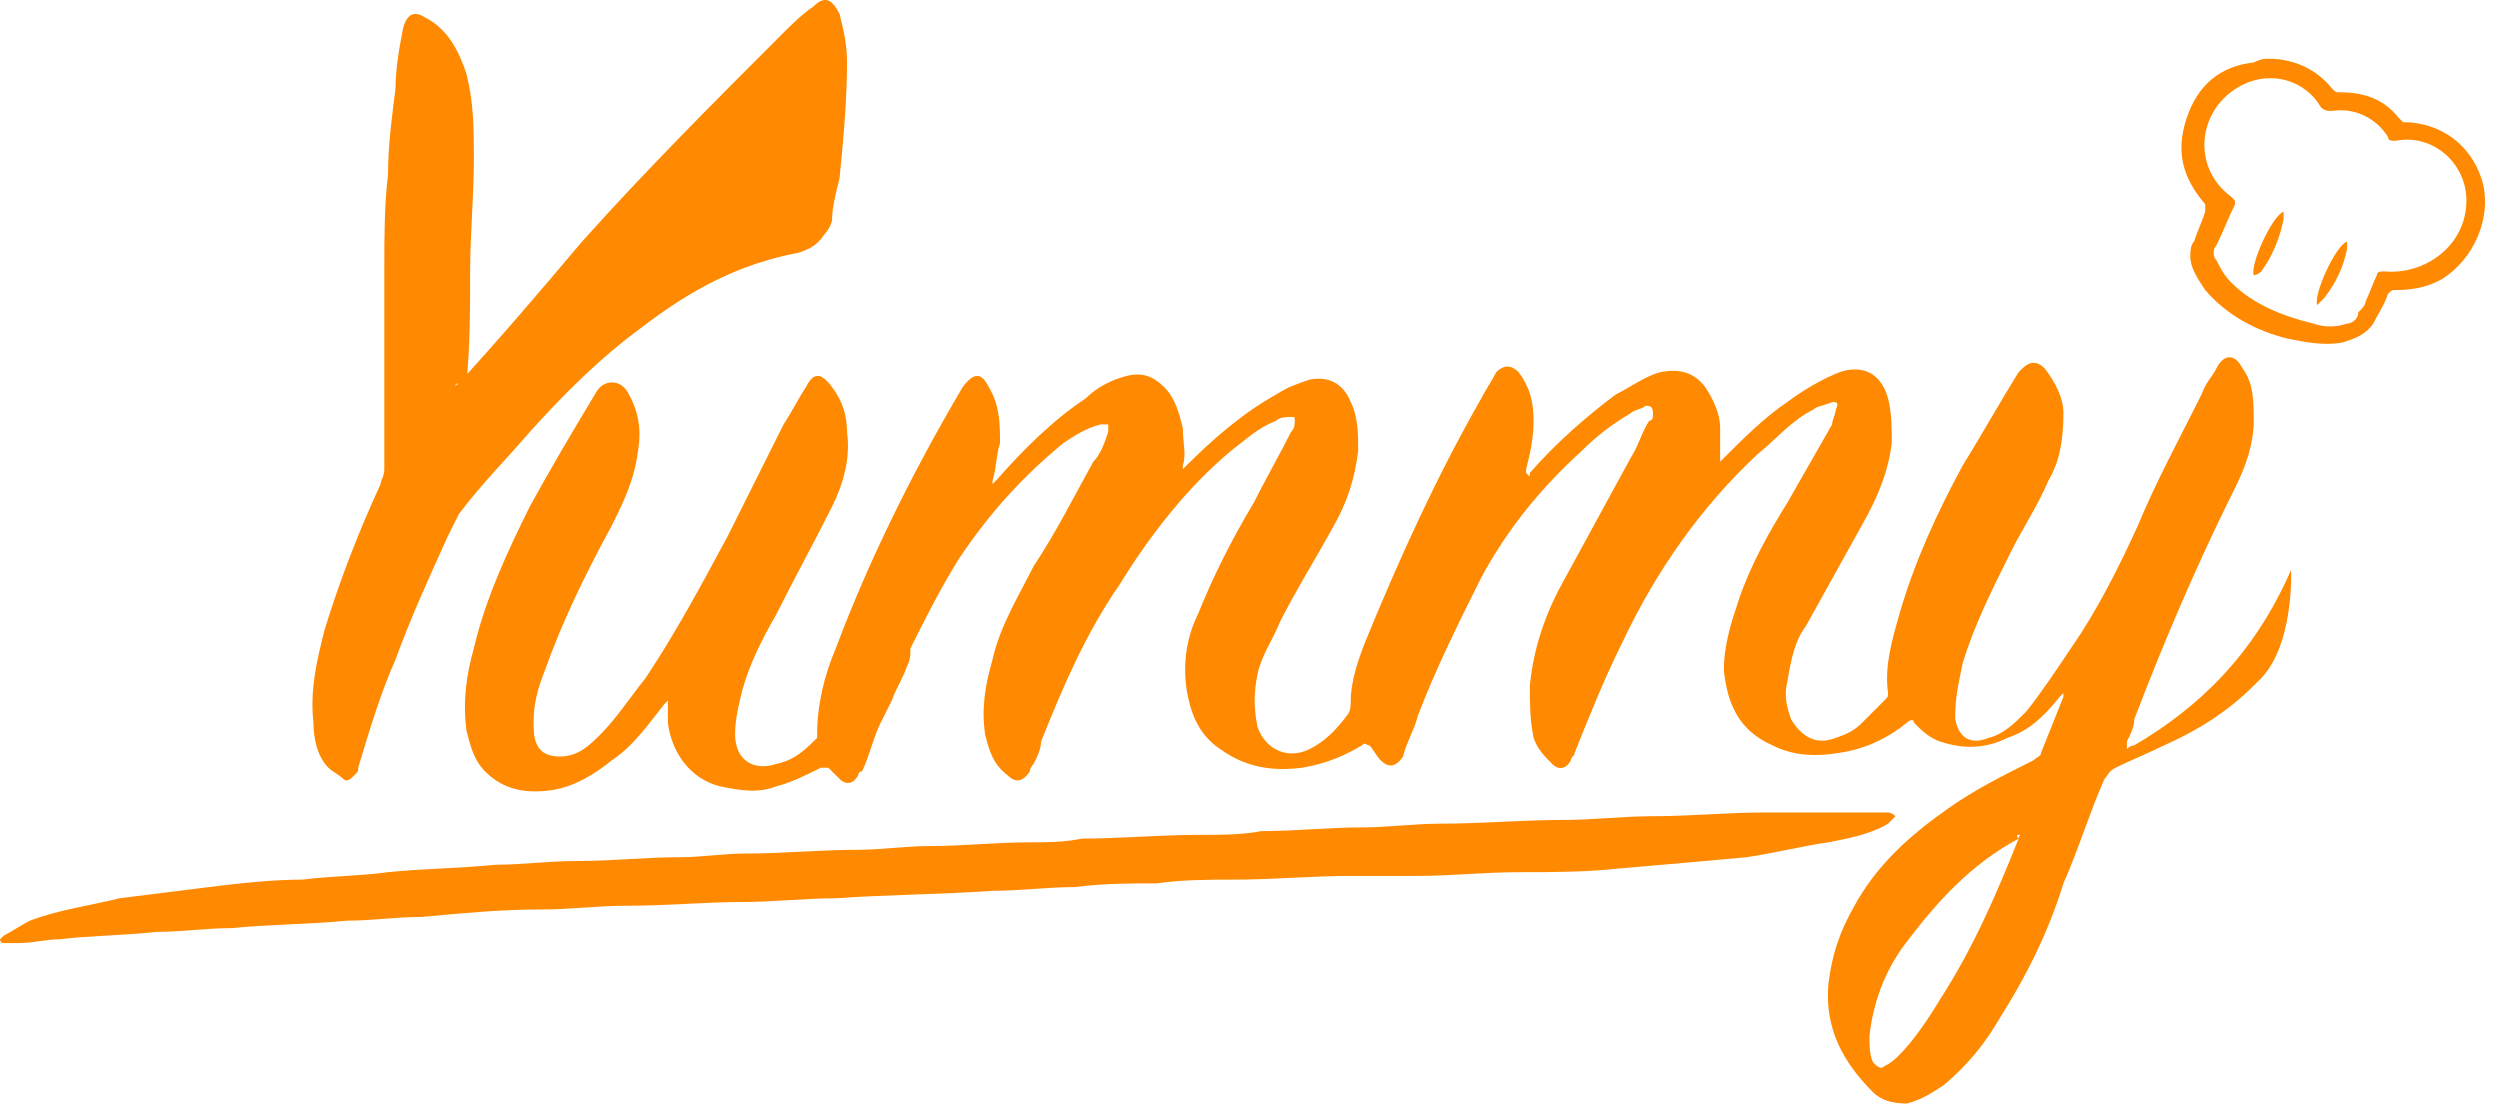
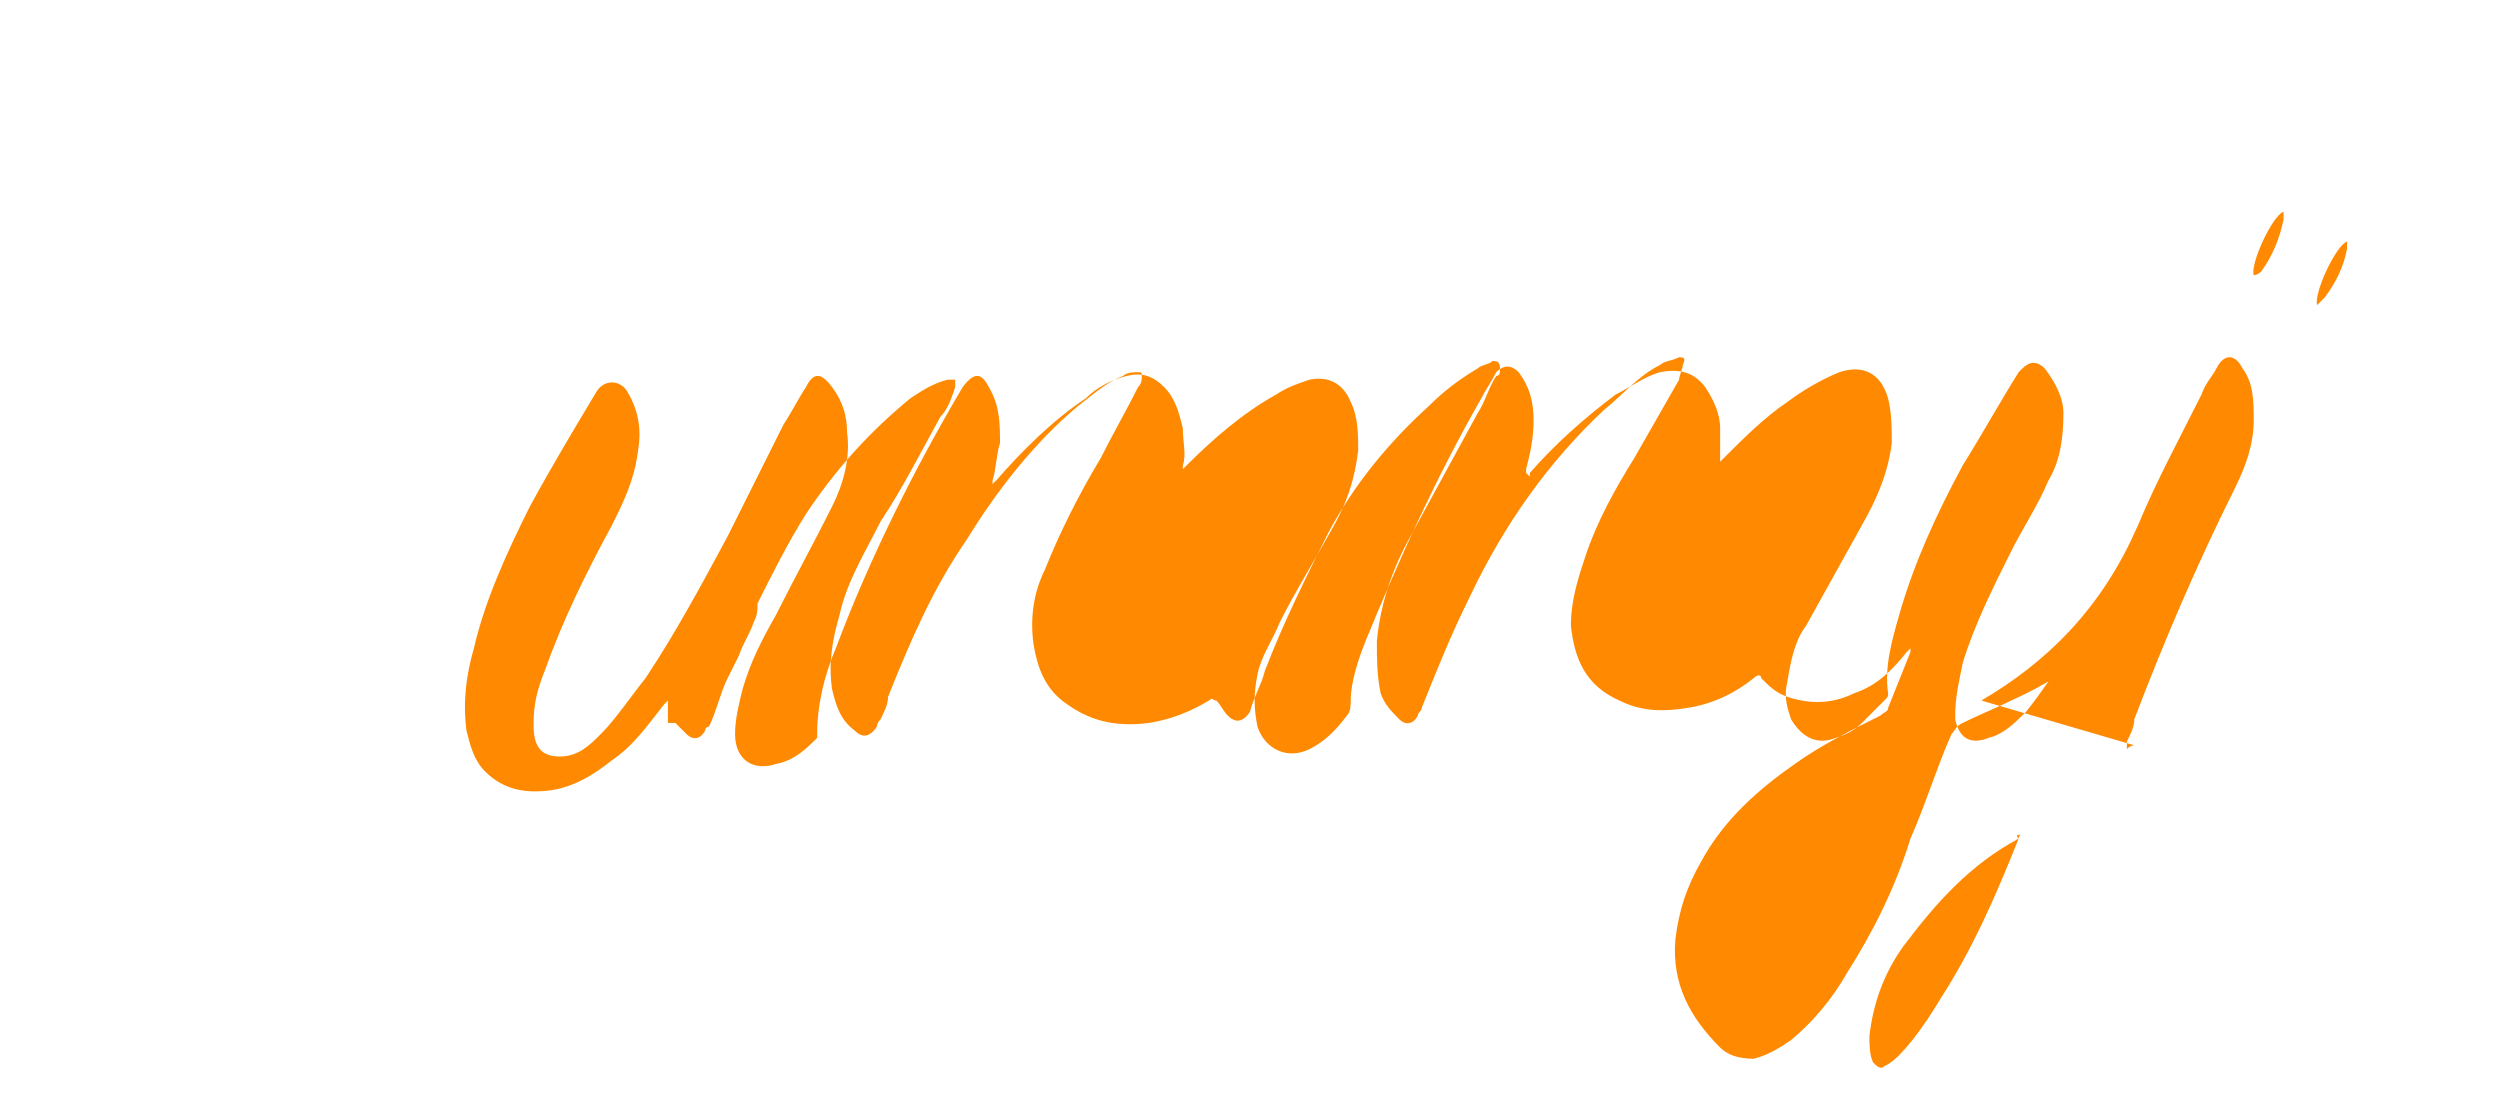
<svg xmlns="http://www.w3.org/2000/svg" width="67" height="30" fill="none" viewBox="0 0 67 30">
-   <path fill="#FF8900" d="M12.2 10.374c0-.1.1-.1 0 0 1.2-1.3 2.3-2.6 3.4-3.9 1.7-1.9 3.5-3.7 5.3-5.5.3-.3.6-.6.9-.8.3-.3.5-.2.7.2.1.4.2.8.2 1.3 0 1-.1 2.1-.2 3.1-.1.4-.2.8-.2 1.1 0 .1-.1.3-.2.4-.2.3-.4.4-.7.5-1.6.3-2.9 1-4.2 2-1.1.8-2.1 1.8-3 2.8-.6.7-1.3 1.4-1.9 2.2l-.3.6c-.5 1.1-1 2.2-1.4 3.3-.4.9-.7 1.9-1 2.9 0 .1 0 .1-.1.2s-.2.2-.3.1c-.1-.1-.3-.2-.4-.3-.3-.3-.4-.8-.4-1.2-.1-.9.1-1.7.3-2.5.4-1.3.9-2.6 1.5-3.9 0-.1.1-.2.1-.4v-5.4c0-.8 0-1.7.1-2.5 0-.8.1-1.5.2-2.3 0-.5.1-1.1.2-1.6.1-.4.3-.5.6-.3.6.3.9.9 1.1 1.5.2.8.2 1.5.2 2.3 0 1-.1 2-.1 3s0 2-.1 3c-.3 0-.3 0-.3.1ZM36.2 23.474c-1 0-2.1.1-3.1.1-.7 0-1.4 0-2.1.1-.7 0-1.4 0-2.2.1-.7 0-1.5.1-2.2.1-1.4.1-2.8.1-4.2.2-.8 0-1.7.1-2.5.1-1 0-2 .1-3.1.1-.8 0-1.5.1-2.3.1-1.1 0-2.1.1-3.2.2-.7 0-1.3.1-2 .1-1 .1-2.1.1-3.1.2-.7 0-1.3.1-2 .1-.9.1-1.8.1-2.6.2-.4 0-.7.1-1.1.1H.1c-.1 0-.1-.1-.1-.1l.1-.1c.2-.1.5-.3.7-.4.8-.3 1.6-.4 2.4-.6l2.4-.3c.8-.1 1.7-.2 2.5-.2.8-.1 1.6-.1 2.3-.2 1-.1 1.9-.1 2.9-.2.7 0 1.4-.1 2.2-.1.9 0 1.8-.1 2.7-.1.6 0 1.2-.1 1.8-.1 1 0 2-.1 3-.1.6 0 1.3-.1 1.9-.1.9 0 1.8-.1 2.7-.1.5 0 .9 0 1.4-.1 1 0 2.1-.1 3.1-.1.6 0 1.2 0 1.7-.1.9 0 1.8-.1 2.7-.1.7 0 1.4-.1 2.1-.1 1.1 0 2.2-.1 3.3-.1.8 0 1.6-.1 2.4-.1 1 0 2-.1 3-.1h3.3c.1 0 .2.1.2.1l-.2.2c-.5.3-1.1.4-1.6.5-.7.1-1.5.3-2.2.4-1.1.1-2.2.2-3.4.3-.9.1-1.8.1-2.7.1-.9 0-1.8.1-2.7.1h-1.8ZM60.8 1.574c.7 0 1.3.3 1.7.8.1.1.1.1.2.1.7 0 1.2.2 1.6.7l.1.1c1 0 1.8.6 2.1 1.5.3.9-.1 2-.9 2.6-.4.3-.9.4-1.4.4-.1 0-.1 0-.2.1-.1.3-.3.6-.4.8-.2.3-.5.4-.8.5-.5.1-1 0-1.5-.1-.8-.2-1.6-.6-2.2-1.3-.2-.3-.4-.6-.4-.9 0-.1 0-.3.1-.4.1-.3.2-.5.3-.8v-.2c-.6-.7-.8-1.4-.5-2.3.3-.9.9-1.4 1.8-1.5.2-.1.3-.1.4-.1Zm5.3 3.8c0-1-.9-1.8-1.9-1.6-.1 0-.2 0-.2-.1-.3-.5-.9-.8-1.5-.7-.1 0-.2 0-.3-.1-.4-.7-1.3-1-2.1-.6-1.2.6-1.4 2.2-.3 3 .1.1.1.1.1.2-.2.4-.3.7-.5 1.1-.1.1-.1.3 0 .4.1.2.2.4.4.6.6.6 1.4.9 2.2 1.1.3.1.6.1.9 0 .1 0 .3-.1.3-.3.1-.1.2-.2.2-.3.1-.2.2-.5.3-.7 0-.1.1-.1.2-.1 1.1.1 2.2-.7 2.2-1.9Z" />
-   <path fill="#FF8900" d="M60.4 7.375c-.1-.3.5-1.6.8-1.7v.2c-.1.5-.3 1-.6 1.4-.1.1-.2.1-.2.1ZM62.1 8.175c-.1-.3.5-1.6.8-1.7v.2c-.1.5-.3.9-.6 1.3l-.2.2ZM57.2 19.974s-.1 0-.2.1v-.2c.1-.2.2-.4.2-.6.8-2.1 1.7-4.2 2.7-6.2.3-.6.5-1.2.5-1.8 0-.5 0-1-.3-1.4-.2-.4-.5-.4-.7 0-.1.2-.3.4-.4.7-.6 1.2-1.2 2.3-1.7 3.5-.5 1.1-1.1 2.3-1.8 3.3-.4.6-.8 1.2-1.2 1.7-.3.3-.6.6-1 .7-.5.2-.8 0-.9-.5v-.1c0-.5.1-.9.2-1.4.3-1 .8-2 1.3-3 .3-.6.7-1.2 1-1.9.3-.5.4-1.1.4-1.8 0-.4-.2-.8-.5-1.2-.2-.2-.4-.2-.6 0l-.1.1c-.5.8-1 1.7-1.5 2.5-.7 1.3-1.3 2.6-1.7 4-.2.7-.4 1.4-.3 2.1 0 .1 0 .1-.1.2l-.6.6c-.2.2-.4.3-.7.4-.5.2-.9 0-1.2-.5-.1-.3-.2-.6-.1-1 .1-.6.2-1.1.5-1.5l1.5-2.7c.4-.7.7-1.4.8-2.2 0-.4 0-.8-.1-1.2-.2-.7-.7-.9-1.3-.7-.5.2-1 .5-1.4.8-.6.4-1.2 1-1.7 1.5l-.1.1v-.9c0-.4-.2-.8-.4-1.1-.3-.4-.7-.5-1.2-.4-.4.1-.8.4-1.2.6-.8.6-1.6 1.3-2.3 2.1v.1l-.1-.1v-.1c.1-.4.2-.8.2-1.3s-.1-.9-.4-1.3c-.2-.2-.4-.2-.6 0-.1.2-.3.5-.4.7-1.2 2.1-2.2 4.3-3.1 6.5-.2.5-.4 1.1-.4 1.6 0 .1 0 .3-.1.4-.3.4-.6.7-1 .9-.6.3-1.2 0-1.4-.6-.1-.5-.1-.9 0-1.4.1-.5.4-.9.6-1.4.4-.8.9-1.6 1.4-2.5.4-.7.6-1.3.7-2.1 0-.4 0-.9-.2-1.3-.2-.5-.6-.7-1.1-.6-.3.1-.6.2-.9.4-.9.5-1.7 1.2-2.4 1.9l-.1.1v-.1c.1-.3 0-.6 0-1-.1-.4-.2-.8-.5-1.1-.3-.3-.6-.4-1-.3-.4.1-.8.3-1.1.6-.9.6-1.7 1.4-2.4 2.2l-.1.1v-.1c.1-.3.1-.7.2-1 0-.5 0-1-.3-1.5-.2-.4-.4-.4-.7 0-1.3 2.2-2.5 4.6-3.4 7-.3.7-.5 1.5-.5 2.3v.1c-.3.3-.6.6-1.1.7-.6.2-1.1-.1-1.1-.8 0-.4.1-.8.2-1.2.2-.7.5-1.3.9-2 .5-1 1-1.9 1.5-2.9.3-.6.5-1.3.4-2 0-.4-.1-.8-.4-1.2-.3-.4-.5-.4-.7 0-.2.3-.4.7-.6 1l-1.5 3c-.7 1.3-1.4 2.6-2.2 3.8-.4.5-.8 1.1-1.2 1.5-.3.3-.6.6-1.1.6-.3 0-.5-.1-.6-.3-.1-.2-.1-.4-.1-.6 0-.5.1-.9.3-1.4.5-1.4 1.1-2.6 1.8-3.9.3-.6.6-1.2.7-2 .1-.6 0-1.1-.3-1.6-.2-.3-.6-.3-.8 0-.6 1-1.2 2-1.8 3.1-.6 1.2-1.2 2.5-1.5 3.8-.2.7-.3 1.4-.2 2.2.1.4.2.8.5 1.1.5.5 1.1.6 1.8.5.6-.1 1.1-.4 1.6-.8.6-.4 1-1 1.4-1.5l.1-.1v.6c.1.8.6 1.5 1.4 1.7.5.1 1 .2 1.5 0 .4-.1.8-.3 1.2-.5h.2l.3.3c.2.2.4.1.5-.1 0 0 0-.1.1-.1.2-.4.3-.9.5-1.3l.3-.6c.1-.3.3-.6.4-.9.1-.2.1-.3.1-.5.4-.8.8-1.6 1.3-2.4.8-1.2 1.7-2.2 2.8-3.1.3-.2.6-.4 1-.5h.2v.2c-.1.3-.2.6-.4.8-.5.9-1 1.9-1.6 2.8-.4.8-.9 1.6-1.1 2.5-.2.7-.3 1.3-.2 2 .1.4.2.8.6 1.1.2.2.4.2.6-.1 0 0 0-.1.1-.2.1-.2.2-.4.2-.6.6-1.5 1.2-2.9 2.1-4.2.8-1.3 1.8-2.6 3-3.6.4-.3.7-.6 1.2-.8.1-.1.3-.1.4-.1.1 0 .1 0 .1.1s0 .2-.1.3c-.3.6-.7 1.3-1 1.9-.6 1-1.1 2-1.5 3-.3.6-.4 1.3-.3 2 .1.6.3 1.2.9 1.6.7.5 1.4.6 2.2.5.6-.1 1.1-.3 1.6-.6.1-.1.1 0 .2 0 .1.1.2.3.3.4.2.2.4.2.6-.1.1-.4.3-.7.4-1.1.5-1.3 1.1-2.5 1.7-3.7.7-1.3 1.6-2.4 2.7-3.4.4-.4.8-.7 1.3-1 .1-.1.3-.1.4-.2.1 0 .2 0 .2.2 0 .1 0 .2-.1.2-.2.3-.3.7-.5 1l-1.8 3.3c-.5.9-.8 1.8-.9 2.8 0 .5 0 .9.1 1.4.1.3.3.5.5.7.2.2.4.1.5-.1 0-.1.1-.1.1-.2.4-1 .8-2 1.3-3 .9-1.9 2.1-3.6 3.6-5 .5-.4.9-.9 1.5-1.2.1-.1.3-.1.5-.2.1 0 .2 0 .1.2 0 .1-.1.3-.1.4l-1.2 2.1c-.5.8-1 1.7-1.3 2.6-.2.6-.4 1.2-.4 1.9.1.9.4 1.6 1.3 2 .6.3 1.2.3 1.8.2.7-.1 1.3-.4 1.8-.8.1-.1.2-.1.2 0 .2.2.4.4.7.5.6.2 1.2.2 1.8-.1.6-.2 1-.6 1.4-1.1l.1-.1v.1l-.6 1.5c0 .1-.1.1-.2.2-.8.4-1.6.8-2.3 1.3-1 .7-1.9 1.5-2.5 2.6-.4.7-.6 1.3-.7 2.1-.1 1.2.4 2.1 1.2 2.9.2.2.5.3.9.3.4-.1.7-.3 1-.5.6-.5 1.1-1.1 1.5-1.8.7-1.1 1.3-2.3 1.7-3.6.4-.9.7-1.9 1.1-2.8.1-.1.1-.2.3-.3.4-.2.9-.4 1.3-.6.9-.4 1.7-.9 2.4-1.6l.1-.1c1-.9.9-3 .9-3-1 2.3-2.5 3.7-4.2 4.7Zm-3.1 2.5c-.6 1.5-1.2 2.9-2.1 4.3-.3.5-.7 1.1-1.1 1.5-.1.1-.2.2-.4.3-.1.1-.2 0-.3-.1-.1-.2-.1-.5-.1-.7.1-.9.4-1.7.9-2.4.9-1.2 1.8-2.2 3.1-2.9-.1-.1 0-.1 0-.1.1 0 0 0 0 .1Z" />
+   <path fill="#FF8900" d="M60.4 7.375c-.1-.3.5-1.6.8-1.7v.2c-.1.5-.3 1-.6 1.4-.1.1-.2.1-.2.1ZM62.1 8.175c-.1-.3.5-1.6.8-1.7v.2c-.1.5-.3.9-.6 1.3l-.2.2ZM57.2 19.974s-.1 0-.2.1v-.2c.1-.2.2-.4.2-.6.8-2.1 1.7-4.2 2.7-6.2.3-.6.5-1.2.5-1.8 0-.5 0-1-.3-1.4-.2-.4-.5-.4-.7 0-.1.2-.3.4-.4.7-.6 1.2-1.2 2.3-1.7 3.5-.5 1.1-1.1 2.3-1.8 3.3-.4.6-.8 1.2-1.2 1.7-.3.3-.6.6-1 .7-.5.2-.8 0-.9-.5v-.1c0-.5.1-.9.2-1.4.3-1 .8-2 1.3-3 .3-.6.7-1.2 1-1.9.3-.5.4-1.1.4-1.8 0-.4-.2-.8-.5-1.2-.2-.2-.4-.2-.6 0l-.1.1c-.5.8-1 1.7-1.5 2.5-.7 1.3-1.3 2.6-1.7 4-.2.7-.4 1.4-.3 2.1 0 .1 0 .1-.1.2l-.6.6c-.2.2-.4.3-.7.4-.5.2-.9 0-1.2-.5-.1-.3-.2-.6-.1-1 .1-.6.2-1.1.5-1.5l1.5-2.7c.4-.7.7-1.4.8-2.2 0-.4 0-.8-.1-1.2-.2-.7-.7-.9-1.3-.7-.5.2-1 .5-1.4.8-.6.4-1.2 1-1.7 1.5l-.1.1v-.9c0-.4-.2-.8-.4-1.1-.3-.4-.7-.5-1.2-.4-.4.1-.8.4-1.2.6-.8.6-1.6 1.3-2.3 2.1v.1l-.1-.1v-.1c.1-.4.2-.8.2-1.3s-.1-.9-.4-1.3c-.2-.2-.4-.2-.6 0-.1.2-.3.5-.4.7-1.2 2.1-2.2 4.3-3.1 6.5-.2.5-.4 1.1-.4 1.6 0 .1 0 .3-.1.4-.3.4-.6.7-1 .9-.6.3-1.2 0-1.4-.6-.1-.5-.1-.9 0-1.4.1-.5.4-.9.6-1.4.4-.8.9-1.6 1.4-2.5.4-.7.6-1.3.7-2.1 0-.4 0-.9-.2-1.3-.2-.5-.6-.7-1.1-.6-.3.1-.6.2-.9.4-.9.5-1.7 1.2-2.4 1.9l-.1.1v-.1c.1-.3 0-.6 0-1-.1-.4-.2-.8-.5-1.1-.3-.3-.6-.4-1-.3-.4.1-.8.3-1.1.6-.9.6-1.7 1.4-2.4 2.2l-.1.1v-.1c.1-.3.1-.7.2-1 0-.5 0-1-.3-1.5-.2-.4-.4-.4-.7 0-1.3 2.2-2.5 4.6-3.4 7-.3.7-.5 1.5-.5 2.3v.1c-.3.3-.6.6-1.1.7-.6.2-1.1-.1-1.1-.8 0-.4.1-.8.2-1.2.2-.7.5-1.3.9-2 .5-1 1-1.9 1.5-2.9.3-.6.5-1.3.4-2 0-.4-.1-.8-.4-1.2-.3-.4-.5-.4-.7 0-.2.3-.4.7-.6 1l-1.5 3c-.7 1.3-1.4 2.6-2.2 3.8-.4.5-.8 1.1-1.2 1.5-.3.3-.6.6-1.1.6-.3 0-.5-.1-.6-.3-.1-.2-.1-.4-.1-.6 0-.5.1-.9.3-1.4.5-1.4 1.1-2.6 1.8-3.9.3-.6.6-1.2.7-2 .1-.6 0-1.1-.3-1.6-.2-.3-.6-.3-.8 0-.6 1-1.2 2-1.8 3.1-.6 1.2-1.2 2.5-1.5 3.8-.2.7-.3 1.4-.2 2.2.1.4.2.8.5 1.1.5.5 1.1.6 1.8.5.6-.1 1.1-.4 1.6-.8.6-.4 1-1 1.4-1.5l.1-.1v.6h.2l.3.3c.2.2.4.1.5-.1 0 0 0-.1.1-.1.2-.4.3-.9.5-1.3l.3-.6c.1-.3.3-.6.4-.9.1-.2.1-.3.1-.5.4-.8.8-1.6 1.3-2.4.8-1.2 1.7-2.2 2.8-3.1.3-.2.6-.4 1-.5h.2v.2c-.1.3-.2.6-.4.8-.5.9-1 1.9-1.6 2.8-.4.8-.9 1.6-1.1 2.5-.2.7-.3 1.3-.2 2 .1.4.2.8.6 1.1.2.2.4.2.6-.1 0 0 0-.1.1-.2.1-.2.2-.4.2-.6.6-1.5 1.2-2.9 2.1-4.2.8-1.3 1.8-2.6 3-3.6.4-.3.7-.6 1.2-.8.1-.1.3-.1.4-.1.1 0 .1 0 .1.1s0 .2-.1.3c-.3.6-.7 1.3-1 1.9-.6 1-1.1 2-1.5 3-.3.6-.4 1.3-.3 2 .1.6.3 1.2.9 1.6.7.5 1.4.6 2.2.5.6-.1 1.1-.3 1.6-.6.1-.1.1 0 .2 0 .1.1.2.3.3.4.2.2.4.2.6-.1.1-.4.3-.7.4-1.1.5-1.3 1.1-2.5 1.7-3.7.7-1.3 1.6-2.4 2.7-3.4.4-.4.8-.7 1.3-1 .1-.1.3-.1.4-.2.1 0 .2 0 .2.2 0 .1 0 .2-.1.2-.2.3-.3.7-.5 1l-1.8 3.3c-.5.9-.8 1.8-.9 2.8 0 .5 0 .9.1 1.4.1.3.3.5.5.7.2.2.4.1.5-.1 0-.1.1-.1.1-.2.4-1 .8-2 1.3-3 .9-1.9 2.1-3.6 3.6-5 .5-.4.9-.9 1.5-1.2.1-.1.3-.1.5-.2.1 0 .2 0 .1.2 0 .1-.1.3-.1.4l-1.2 2.1c-.5.8-1 1.7-1.3 2.6-.2.6-.4 1.2-.4 1.9.1.9.4 1.6 1.3 2 .6.3 1.2.3 1.8.2.7-.1 1.3-.4 1.8-.8.1-.1.2-.1.2 0 .2.2.4.4.7.5.6.2 1.2.2 1.8-.1.6-.2 1-.6 1.4-1.1l.1-.1v.1l-.6 1.5c0 .1-.1.1-.2.2-.8.4-1.6.8-2.3 1.3-1 .7-1.9 1.5-2.5 2.6-.4.7-.6 1.3-.7 2.1-.1 1.2.4 2.1 1.2 2.9.2.2.5.3.9.3.4-.1.7-.3 1-.5.6-.5 1.1-1.1 1.5-1.8.7-1.1 1.3-2.3 1.7-3.6.4-.9.7-1.9 1.1-2.8.1-.1.1-.2.3-.3.4-.2.9-.4 1.3-.6.9-.4 1.7-.9 2.4-1.6l.1-.1c1-.9.9-3 .9-3-1 2.3-2.5 3.7-4.2 4.7Zm-3.1 2.5c-.6 1.5-1.2 2.9-2.1 4.3-.3.5-.7 1.1-1.1 1.5-.1.1-.2.2-.4.3-.1.1-.2 0-.3-.1-.1-.2-.1-.5-.1-.7.1-.9.4-1.7.9-2.4.9-1.2 1.8-2.2 3.1-2.9-.1-.1 0-.1 0-.1.1 0 0 0 0 .1Z" />
</svg>